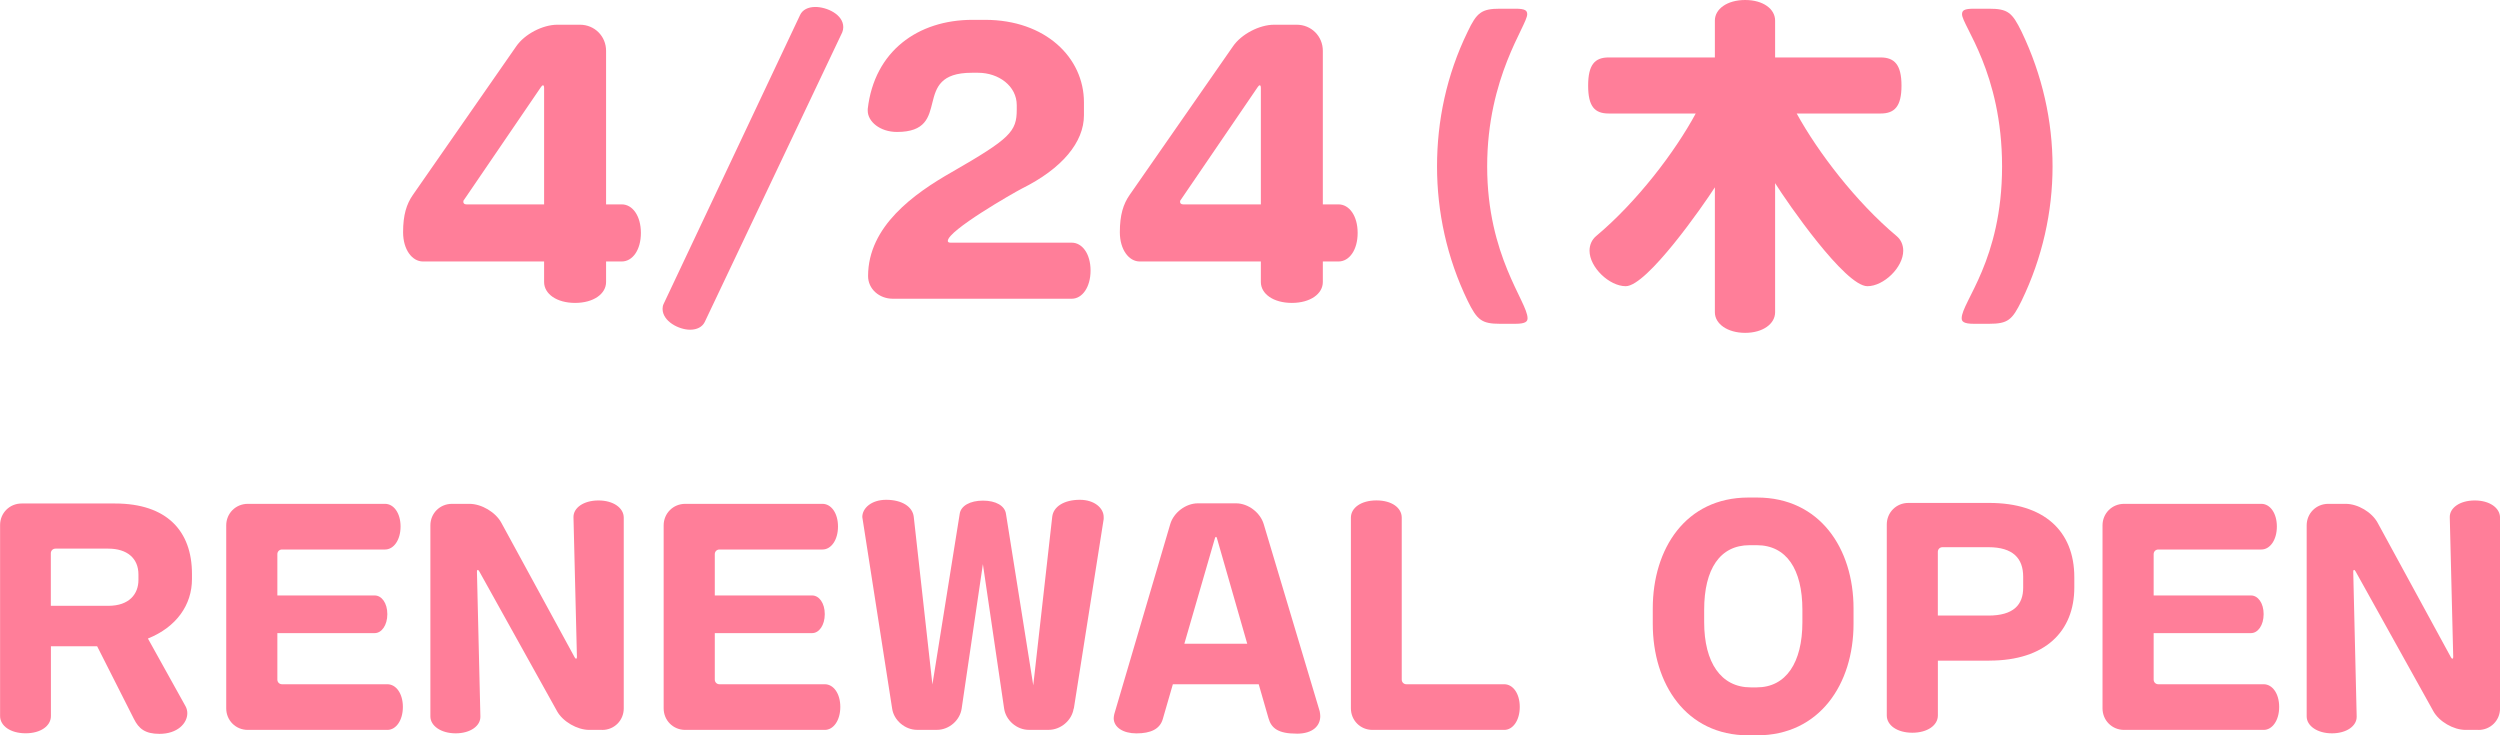
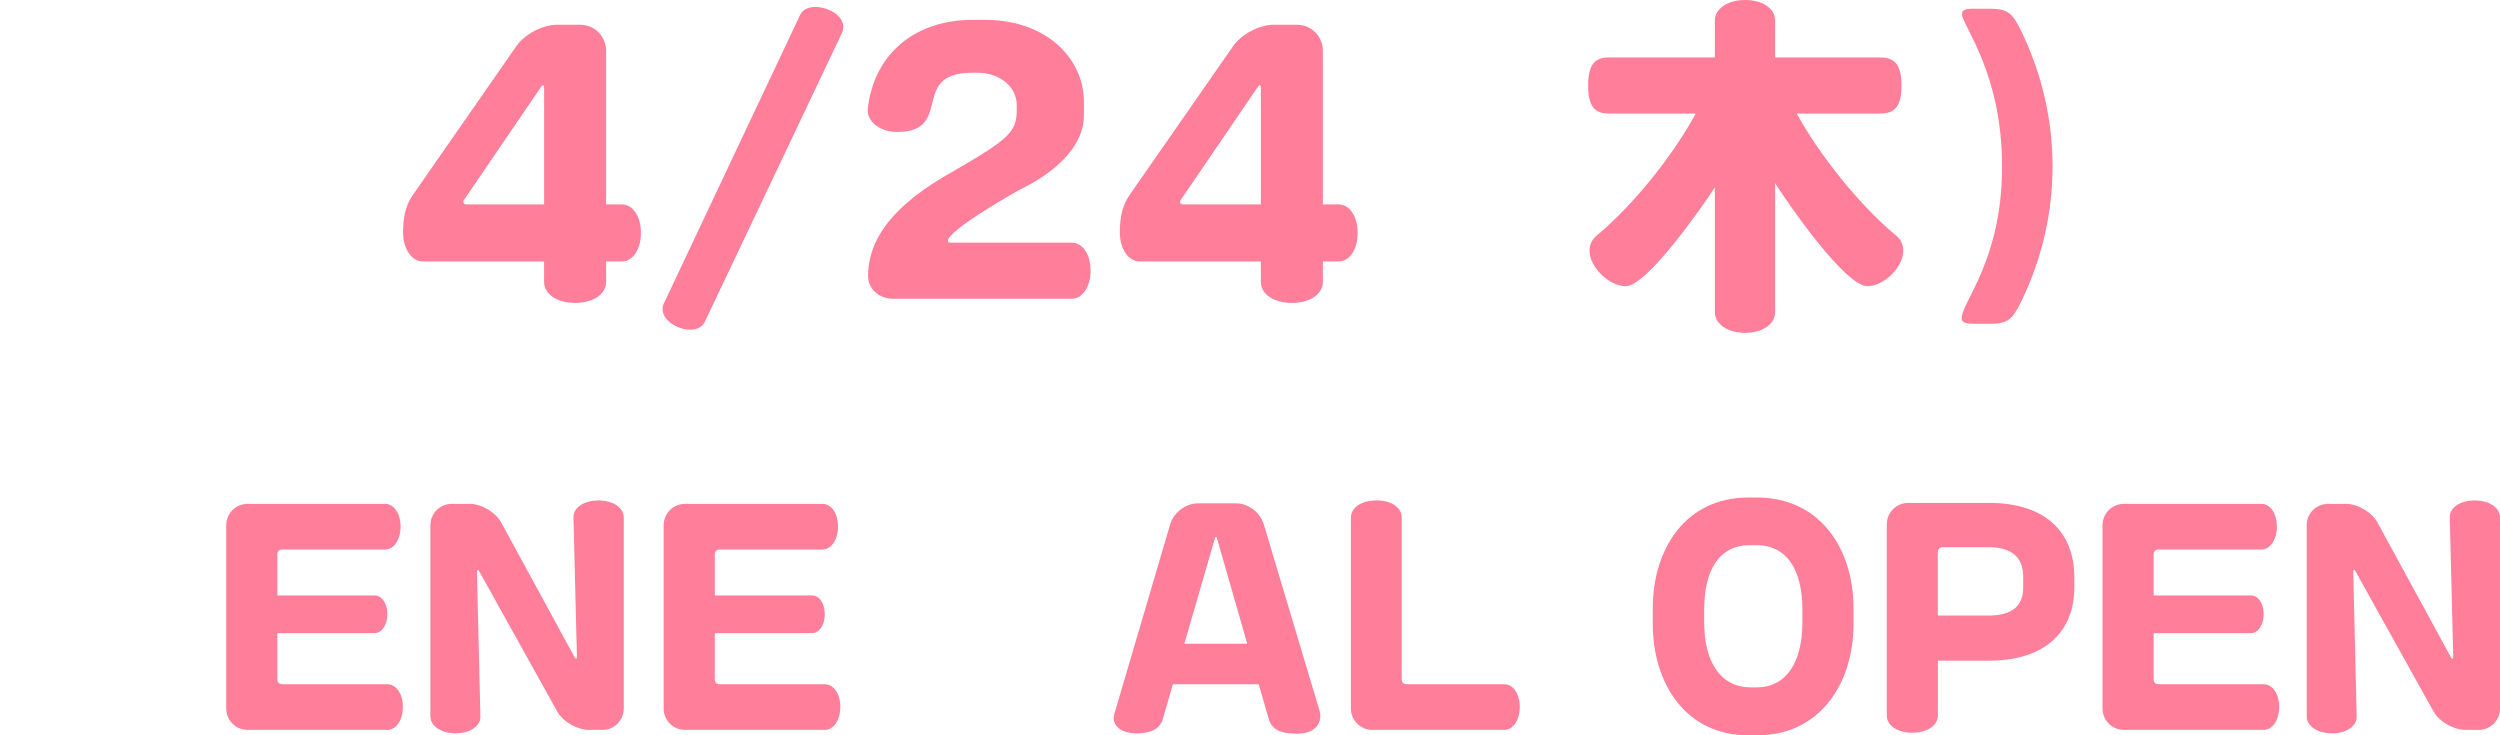
<svg xmlns="http://www.w3.org/2000/svg" id="_レイヤー_2" viewBox="0 0 574.43 168.96">
  <defs>
    <style>.cls-1{fill:#ff7e99;}</style>
  </defs>
  <g id="_文字">
    <path class="cls-1" d="M142.86,60.08h-3.6v4.72c0,2.72-2.88,4.8-7.12,4.8s-7.12-2.08-7.12-4.8v-4.72h-27.84c-2.48,0-4.56-2.72-4.56-6.72s.8-6.48,2.24-8.56l23.76-34.16c1.92-2.8,6.08-4.96,9.44-4.96h5.2c3.36,0,6,2.64,6,6v35.28h3.6c2.48,0,4.4,2.64,4.4,6.56s-1.92,6.56-4.4,6.56ZM125.02,20.24c0-.4-.08-.64-.24-.64s-.32.16-.48.4l-17.68,25.92c-.16.16-.16.32-.16.48,0,.32.24.56.72.56h17.84v-26.72Z" />
    <path class="cls-1" d="M193.52,7.44l-31.6,66.56c-.56,1.12-1.76,1.76-3.36,1.76-2.56,0-6.32-1.92-6.32-4.8,0-.4.08-.8.24-1.12L183.84,3.44c.56-1.2,1.84-1.84,3.52-1.84,2.56,0,6.4,1.68,6.4,4.64,0,.4-.08.8-.24,1.2Z" />
    <path class="cls-1" d="M246.26,68.64h-41.12c-3.12,0-5.68-2.24-5.68-5.2,0-11.44,10.56-18.96,19.28-23.92,13.36-7.68,14.88-9.28,14.88-14.32v-1.04c0-4.4-4.16-7.44-8.88-7.44h-1.44c-14.4,0-4,13.6-17.2,13.6-3.92,0-6.72-2.4-6.72-4.88v-.4c1.52-13.28,11.52-20.48,24.08-20.48h2.88c13.84,0,22.72,8.64,22.72,18.96v2.96c0,6.16-4.96,12.24-14.32,16.88-2,1.04-16.96,9.6-16.96,12,0,.24.16.4.64.4h27.84c2.4,0,4.32,2.56,4.32,6.4s-1.92,6.48-4.32,6.48Z" />
    <path class="cls-1" d="M307.55,60.08h-3.6v4.72c0,2.72-2.88,4.8-7.12,4.8s-7.12-2.08-7.12-4.8v-4.72h-27.84c-2.48,0-4.56-2.72-4.56-6.72s.8-6.48,2.24-8.56l23.76-34.16c1.92-2.8,6.08-4.96,9.44-4.96h5.2c3.36,0,6,2.64,6,6v35.28h3.6c2.48,0,4.4,2.64,4.4,6.56s-1.92,6.56-4.4,6.56ZM289.71,20.24c0-.4-.08-.64-.24-.64s-.32.16-.48.4l-17.68,25.92c-.16.16-.16.32-.16.48,0,.32.24.56.72.56h17.84v-26.72Z" />
-     <path class="cls-1" d="M348.19,74.4h-3.52c-4.24,0-5.28-.88-7.44-5.28-4.8-9.92-7.04-20.48-7.04-30.88s2.16-20.96,7.04-30.96c2.08-4.4,3.2-5.28,7.44-5.28h3.52c2.24,0,2.72.4,2.72,1.28,0,2.56-9.2,14.32-9.2,34.96s9.28,31.12,9.28,34.88c0,.72-.4,1.28-2.8,1.28Z" />
    <path class="cls-1" d="M429.07,65.76c-5.12,0-18.4-19.2-21.2-23.68v29.68c0,2.64-2.8,4.72-6.88,4.72s-6.96-2.08-6.96-4.72v-28.72c-2.72,4.24-15.6,22.72-20.48,22.72-3.76,0-8.32-4.32-8.32-8.16,0-1.36.56-2.56,1.52-3.36,9.36-7.84,18.08-19.28,22.88-28.16h-20c-3.2,0-4.72-1.6-4.72-6.4s1.52-6.48,4.72-6.48h24.4V4.72c0-2.64,2.8-4.72,6.96-4.72s6.88,2.08,6.88,4.72v8.48h24.24c3.2,0,4.8,1.68,4.8,6.48s-1.6,6.4-4.8,6.4h-19.28c4.88,8.88,13.6,20.32,22.96,28.16.96.8,1.52,2,1.52,3.36,0,3.84-4.48,8.16-8.24,8.16Z" />
    <path class="cls-1" d="M464.5,69.12c-2.16,4.4-3.12,5.28-7.52,5.28h-3.44c-2.4,0-2.8-.56-2.8-1.28,0-3.76,9.28-13.28,9.28-34.88s-9.2-32.4-9.2-34.96c0-.88.48-1.28,2.72-1.28h3.44c4.4,0,5.36.88,7.52,5.28,4.8,10,7.12,20.56,7.12,30.96s-2.32,20.96-7.12,30.88Z" />
-     <path class="cls-1" d="M33.99,146.72l8.65,15.57c.26.46.4,1.06.4,1.58,0,2.31-2.24,4.75-6.4,4.75-3.3,0-4.75-1.19-5.87-3.43l-8.45-16.7h-10.62v16.04c0,2.24-2.31,3.96-5.81,3.96s-5.87-1.72-5.87-3.96v-43.89c0-2.77,2.18-4.95,4.95-4.95h21.45c11.94,0,17.69,6.34,17.69,16.17v1.19c0,5.94-3.56,11.02-10.1,13.66ZM31.81,132c0-3.76-2.64-5.94-6.93-5.94h-12.14c-.59,0-1.06.46-1.06,1.06v12.08h13.2c4.88,0,6.93-2.77,6.93-5.94v-1.25Z" />
    <path class="cls-1" d="M89,167.71h-32.07c-2.77,0-4.95-2.18-4.95-4.95v-42.04c0-2.77,2.18-4.95,4.95-4.95h31.55c1.98,0,3.56,2.11,3.56,5.21s-1.58,5.28-3.56,5.28h-23.69c-.59,0-1.06.46-1.06,1.06v9.5h22.37c1.58,0,2.9,1.72,2.9,4.29s-1.32,4.36-2.9,4.36h-22.37v10.69c0,.59.46,1.06,1.06,1.06h24.22c1.98,0,3.56,2.11,3.56,5.21s-1.58,5.28-3.56,5.28Z" />
    <path class="cls-1" d="M138.36,167.71h-2.97c-2.77,0-6.07-1.91-7.39-4.29l-17.88-32.14c-.13-.26-.26-.33-.33-.33-.13,0-.2.13-.2.46l.79,33.2c.07,2.18-2.31,3.89-5.68,3.89s-5.81-1.72-5.81-3.89v-43.89c0-2.77,2.18-4.95,4.95-4.95h4.03c2.77,0,6.01,1.91,7.33,4.36l16.83,30.89c.13.26.26.33.33.33.13,0,.2-.13.2-.46l-.79-32.01c-.07-2.18,2.31-3.89,5.74-3.89s5.81,1.72,5.81,3.96v43.82c0,2.77-2.18,4.95-4.95,4.95Z" />
    <path class="cls-1" d="M189.51,167.71h-32.07c-2.77,0-4.95-2.18-4.95-4.95v-42.04c0-2.77,2.18-4.95,4.95-4.95h31.55c1.98,0,3.56,2.11,3.56,5.21s-1.58,5.28-3.56,5.28h-23.69c-.59,0-1.06.46-1.06,1.06v9.5h22.37c1.58,0,2.9,1.72,2.9,4.29s-1.32,4.36-2.9,4.36h-22.37v10.69c0,.59.46,1.06,1.06,1.06h24.22c1.98,0,3.56,2.11,3.56,5.21s-1.58,5.28-3.56,5.28Z" />
-     <path class="cls-1" d="M246.69,162.82c-.4,2.71-2.97,4.88-5.74,4.88h-4.55c-2.77,0-5.28-2.18-5.68-4.88l-4.88-33.2-4.88,33.2c-.4,2.71-2.9,4.88-5.68,4.88h-4.55c-2.77,0-5.35-2.18-5.74-4.88l-6.86-44.02c0-2.05,2.11-3.96,5.48-3.96,3.63,0,6.07,1.58,6.34,3.89l4.29,38.54,6.27-39.2c.26-1.85,2.38-3.04,5.35-3.04s5.02,1.19,5.28,3.04l6.27,39.4,4.36-38.74c.26-2.31,2.71-3.89,6.34-3.89,3.37,0,5.48,1.91,5.48,3.96v.46l-6.86,43.56Z" />
    <path class="cls-1" d="M297.93,168.57c-4.16,0-5.81-1.19-6.47-3.56l-2.24-7.79h-19.73l-2.31,7.99c-.66,2.31-2.77,3.3-6.07,3.3-3.04,0-5.21-1.39-5.21-3.5,0-.26.07-.59.13-.92l12.87-43.69c.79-2.64,3.56-4.75,6.34-4.75h8.78c2.77,0,5.54,2.11,6.34,4.75l12.87,43.03c.07.4.13.73.13,1.12,0,2.18-1.65,4.03-5.41,4.03ZM279.65,123.76c-.07-.26-.13-.4-.26-.4-.07,0-.2.13-.26.4l-7,24.15h14.45l-6.93-24.15Z" />
    <path class="cls-1" d="M345.64,167.71h-30.29c-2.77,0-4.95-2.18-4.95-4.95v-43.82c0-2.24,2.31-3.96,5.87-3.96s5.81,1.72,5.81,3.96v37.22c0,.59.46,1.06,1.06,1.06h22.5c1.98,0,3.56,2.11,3.56,5.21s-1.58,5.28-3.56,5.28Z" />
    <path class="cls-1" d="M403.72,168.96h-1.98c-14.39,0-21.98-11.88-21.98-25.61v-3.56c0-13.66,7.52-25.47,21.98-25.47h1.98c14.39,0,22.17,11.68,22.17,25.47v3.56c0,13.79-7.79,25.61-22.17,25.61ZM414.14,140.12c0-9.37-3.7-14.85-10.49-14.85h-1.65c-6.8,0-10.43,5.48-10.43,14.85v2.84c0,9.31,3.89,14.98,10.69,14.98h1.39c6.73,0,10.49-5.68,10.49-14.98v-2.84Z" />
    <path class="cls-1" d="M457.08,151.8h-11.81v12.6c0,2.24-2.38,3.96-5.87,3.96s-5.87-1.72-5.87-3.96v-43.89c0-2.77,2.18-4.95,4.95-4.95h18.61c12.47,0,19.53,6.34,19.53,17.09v2.31c0,10.1-6.67,16.83-19.53,16.83ZM464.87,132.53c0-4.22-2.31-6.8-7.99-6.8h-10.56c-.59,0-1.06.46-1.06,1.06v14.65h11.62c5.81,0,7.99-2.51,7.99-6.4v-2.51Z" />
    <path class="cls-1" d="M520.12,167.71h-32.07c-2.77,0-4.95-2.18-4.95-4.95v-42.04c0-2.77,2.18-4.95,4.95-4.95h31.55c1.98,0,3.56,2.11,3.56,5.21s-1.58,5.28-3.56,5.28h-23.69c-.59,0-1.06.46-1.06,1.06v9.5h22.37c1.58,0,2.9,1.72,2.9,4.29s-1.32,4.36-2.9,4.36h-22.37v10.69c0,.59.46,1.06,1.06,1.06h24.22c1.98,0,3.56,2.11,3.56,5.21s-1.58,5.28-3.56,5.28Z" />
    <path class="cls-1" d="M569.48,167.71h-2.97c-2.77,0-6.07-1.91-7.39-4.29l-17.88-32.14c-.13-.26-.26-.33-.33-.33-.13,0-.2.13-.2.46l.79,33.2c.07,2.18-2.31,3.89-5.68,3.89s-5.81-1.72-5.81-3.89v-43.89c0-2.77,2.18-4.95,4.95-4.95h4.03c2.77,0,6.01,1.91,7.33,4.36l16.83,30.89c.13.26.26.33.33.33.13,0,.2-.13.2-.46l-.79-32.01c-.07-2.18,2.31-3.89,5.74-3.89s5.81,1.72,5.81,3.96v43.82c0,2.77-2.18,4.95-4.95,4.95Z" />
  </g>
</svg>